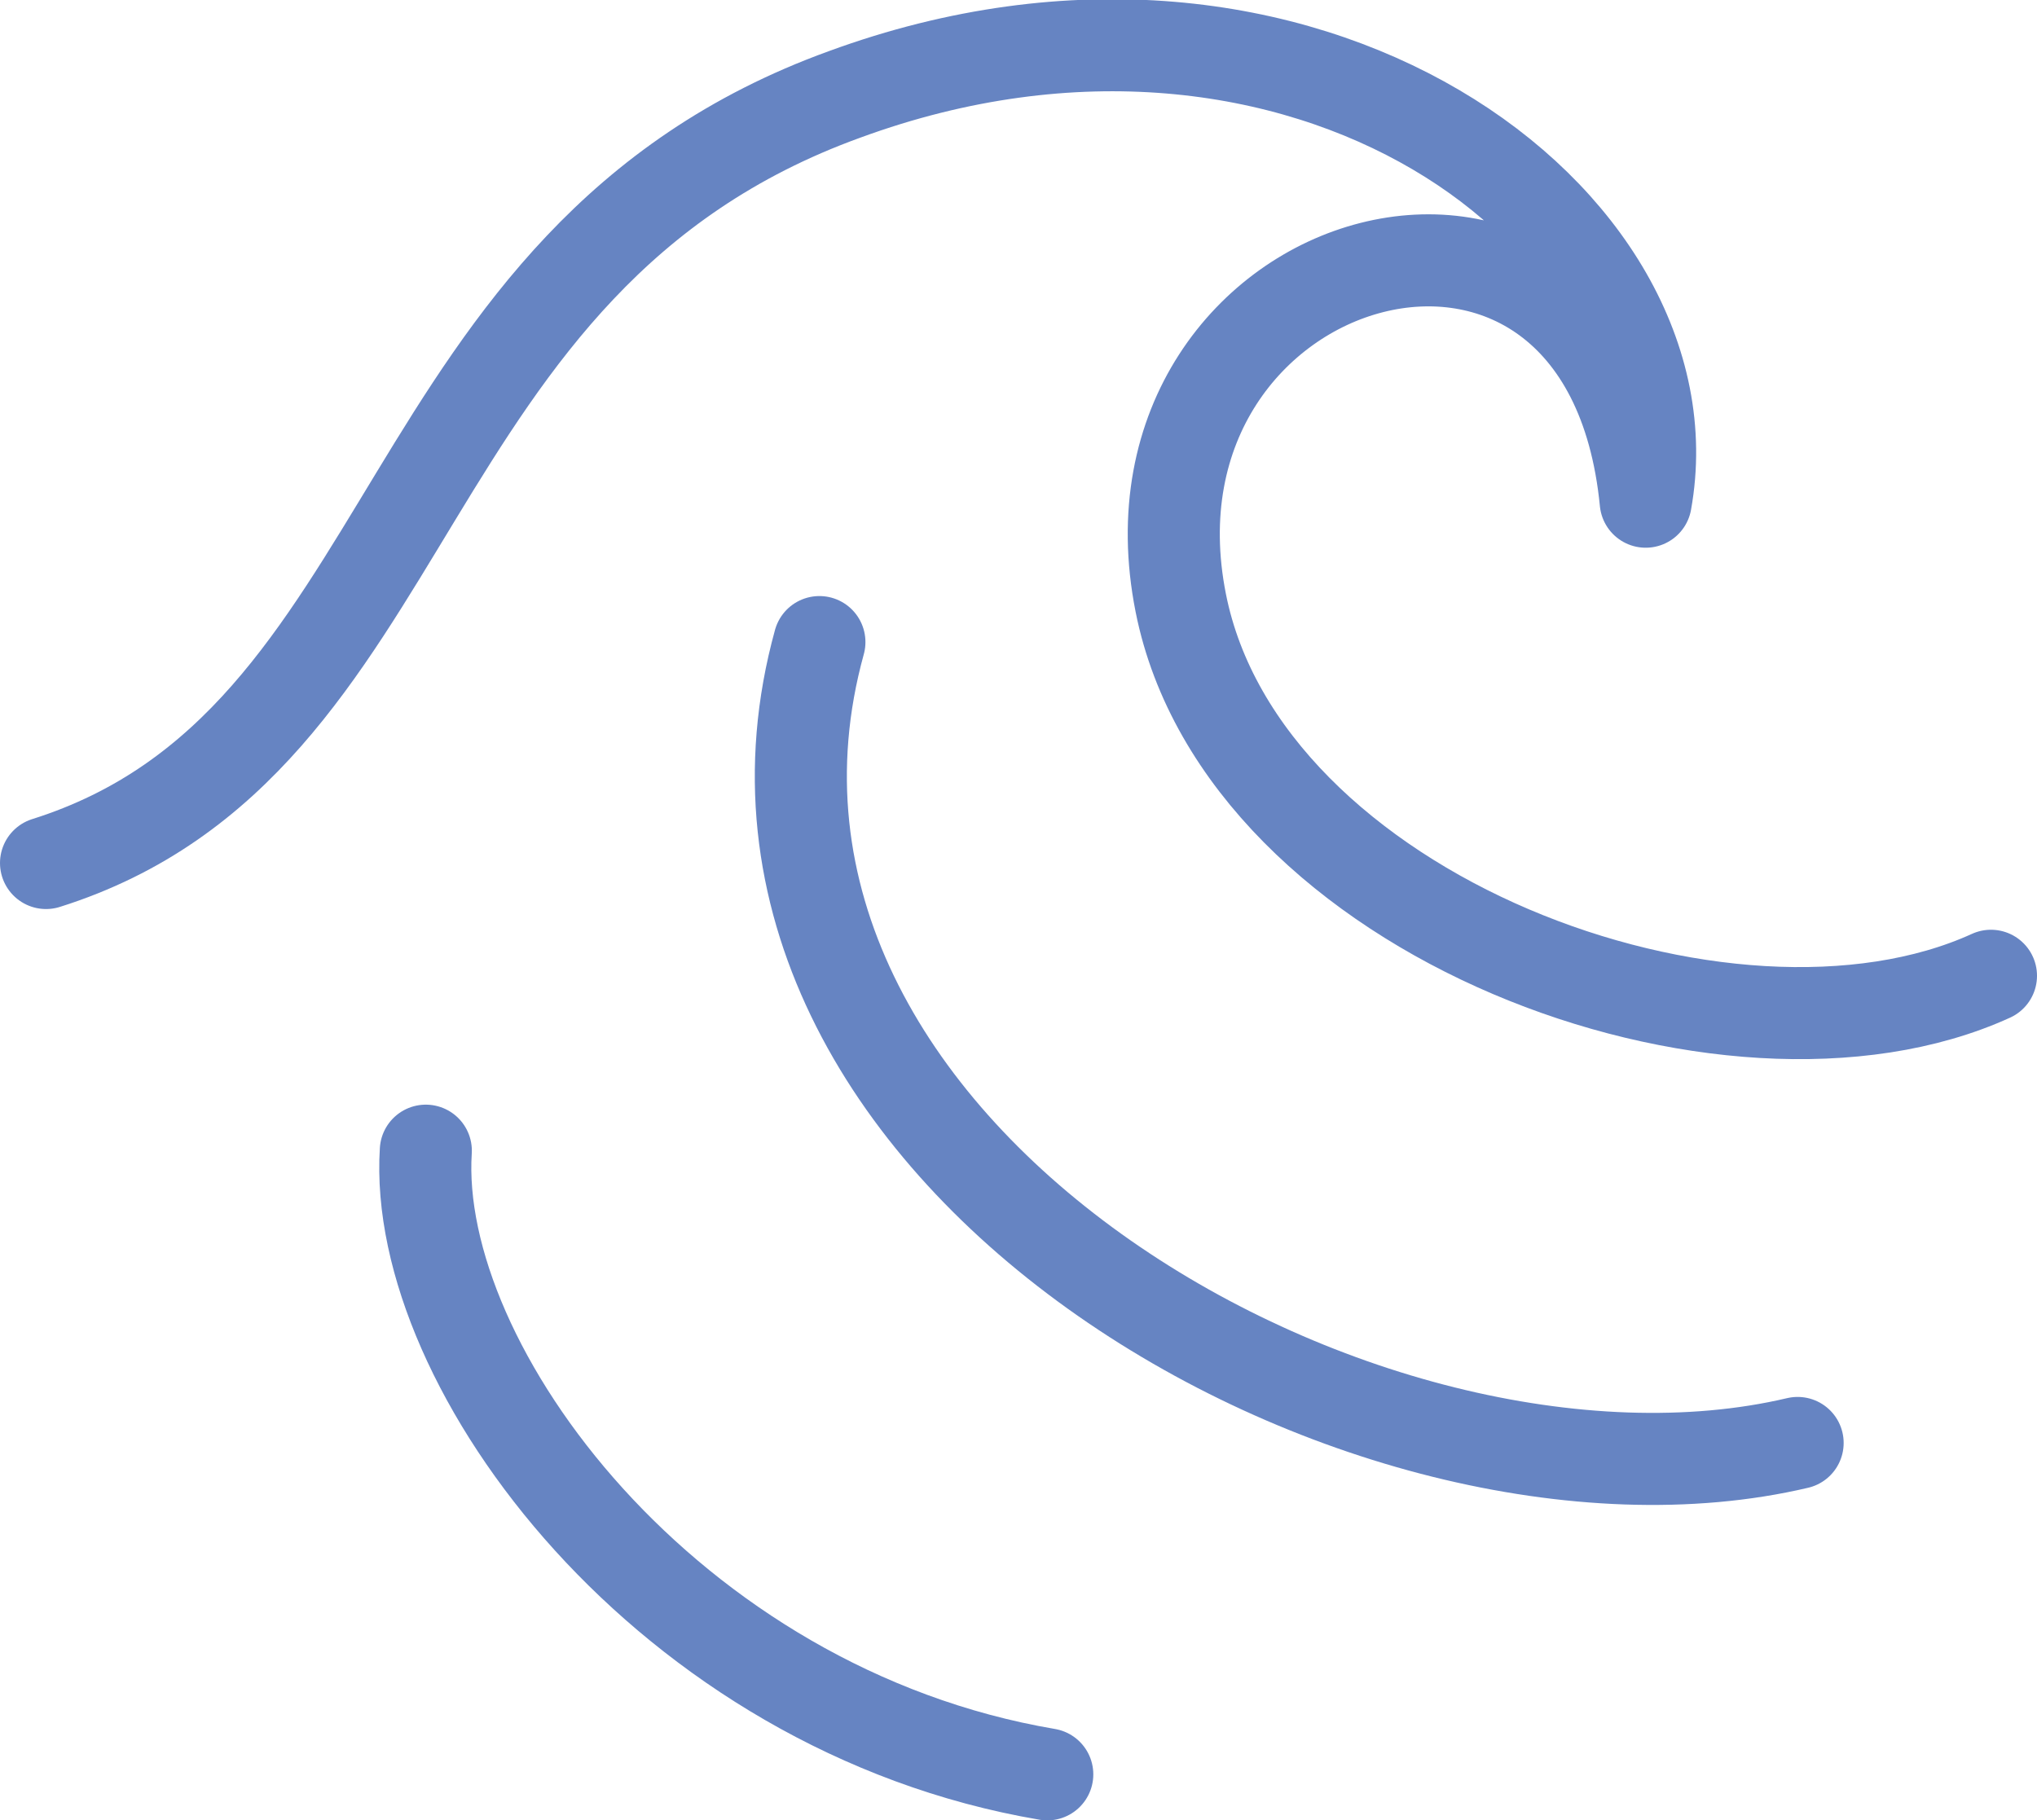
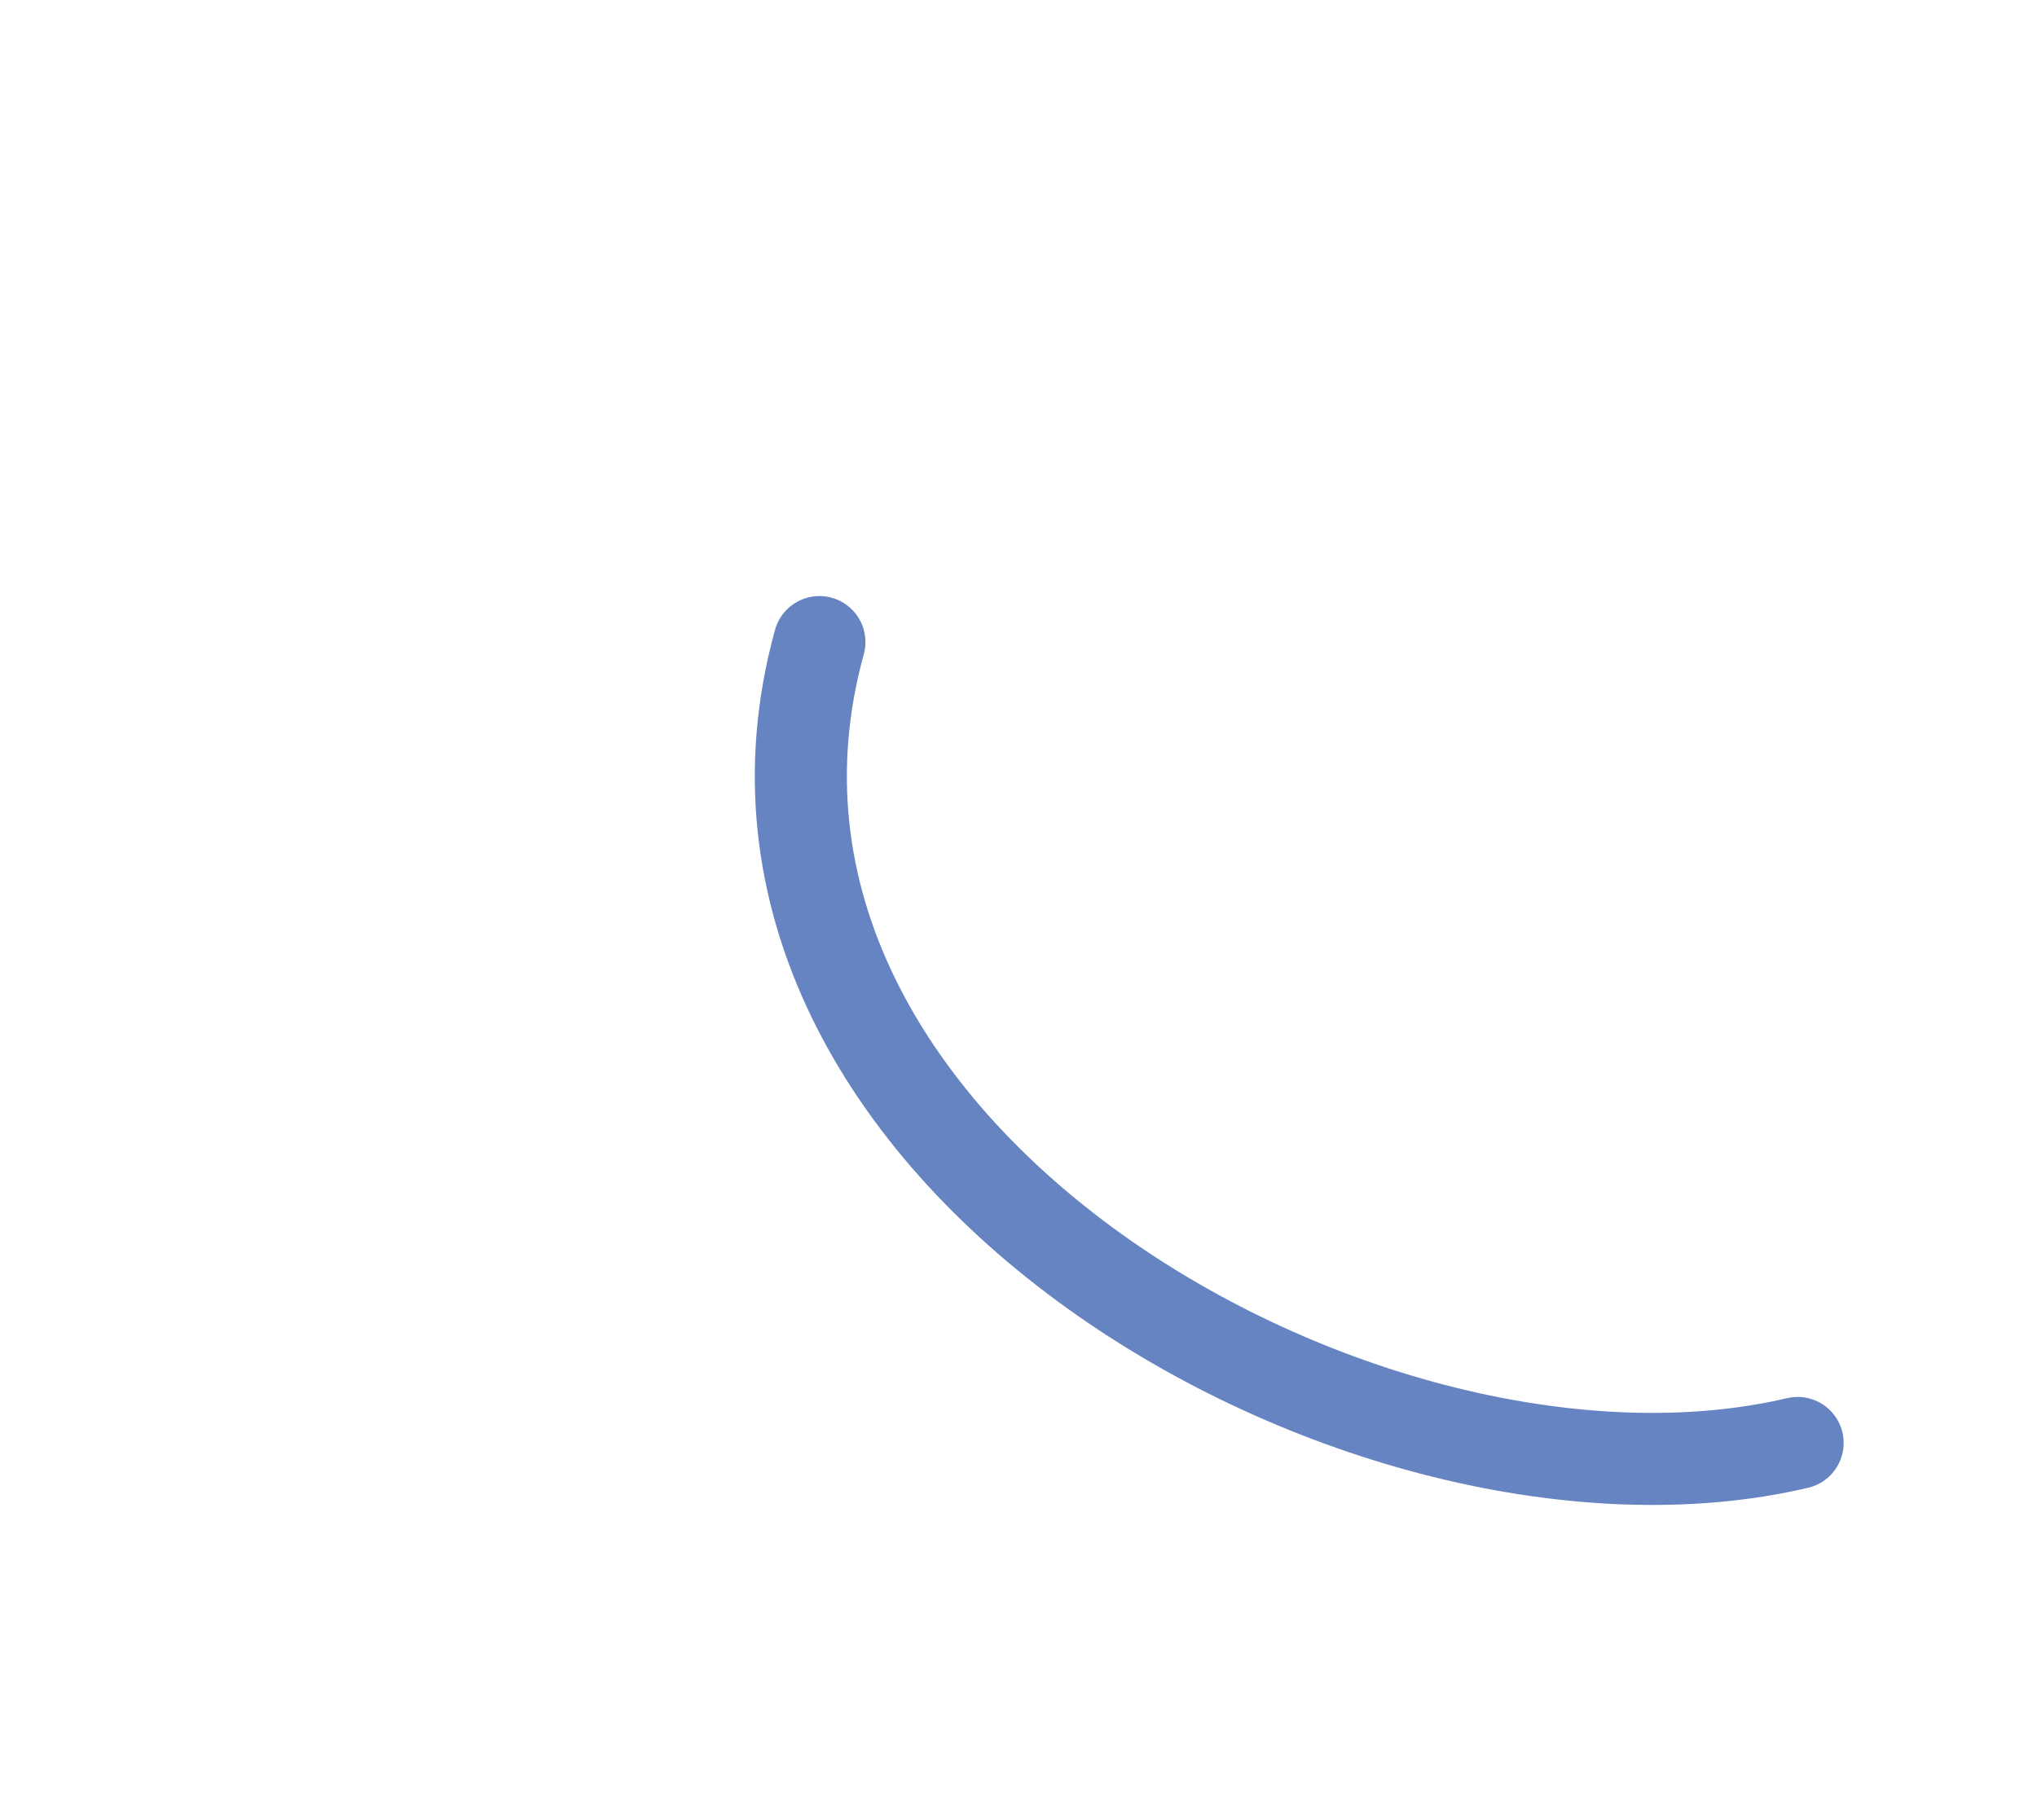
<svg xmlns="http://www.w3.org/2000/svg" version="1.1" id="Layer_1" x="0px" y="0px" viewBox="0 0 88.5 79.1" style="enable-background:new 0 0 88.5 79.1;" xml:space="preserve" width="88.5" height="79.1">
  <style type="text/css">
	.st0{fill:none;stroke:#6684C2;stroke-width:4;stroke-linecap:round;stroke-linejoin:round;stroke-miterlimit:10;}
</style>
  <g>
-     <path class="st0" d="M86.5,42.4c-11.4,5.2-32.5-2.6-35.2-16.2c-3.1-15.6,18.5-21.8,20.2-4.4c2.2-12.2-14.9-25-34.8-17.7   C16.8,11.3,18.5,32.3,2,37.5" />
    <path class="st0" d="M78.1,62.7C59.4,67.1,29.5,50,35.6,27.9" />
-     <path class="st0" d="M45.5,77.1C29,74.3,17.9,59.4,18.5,50" />
  </g>
</svg>